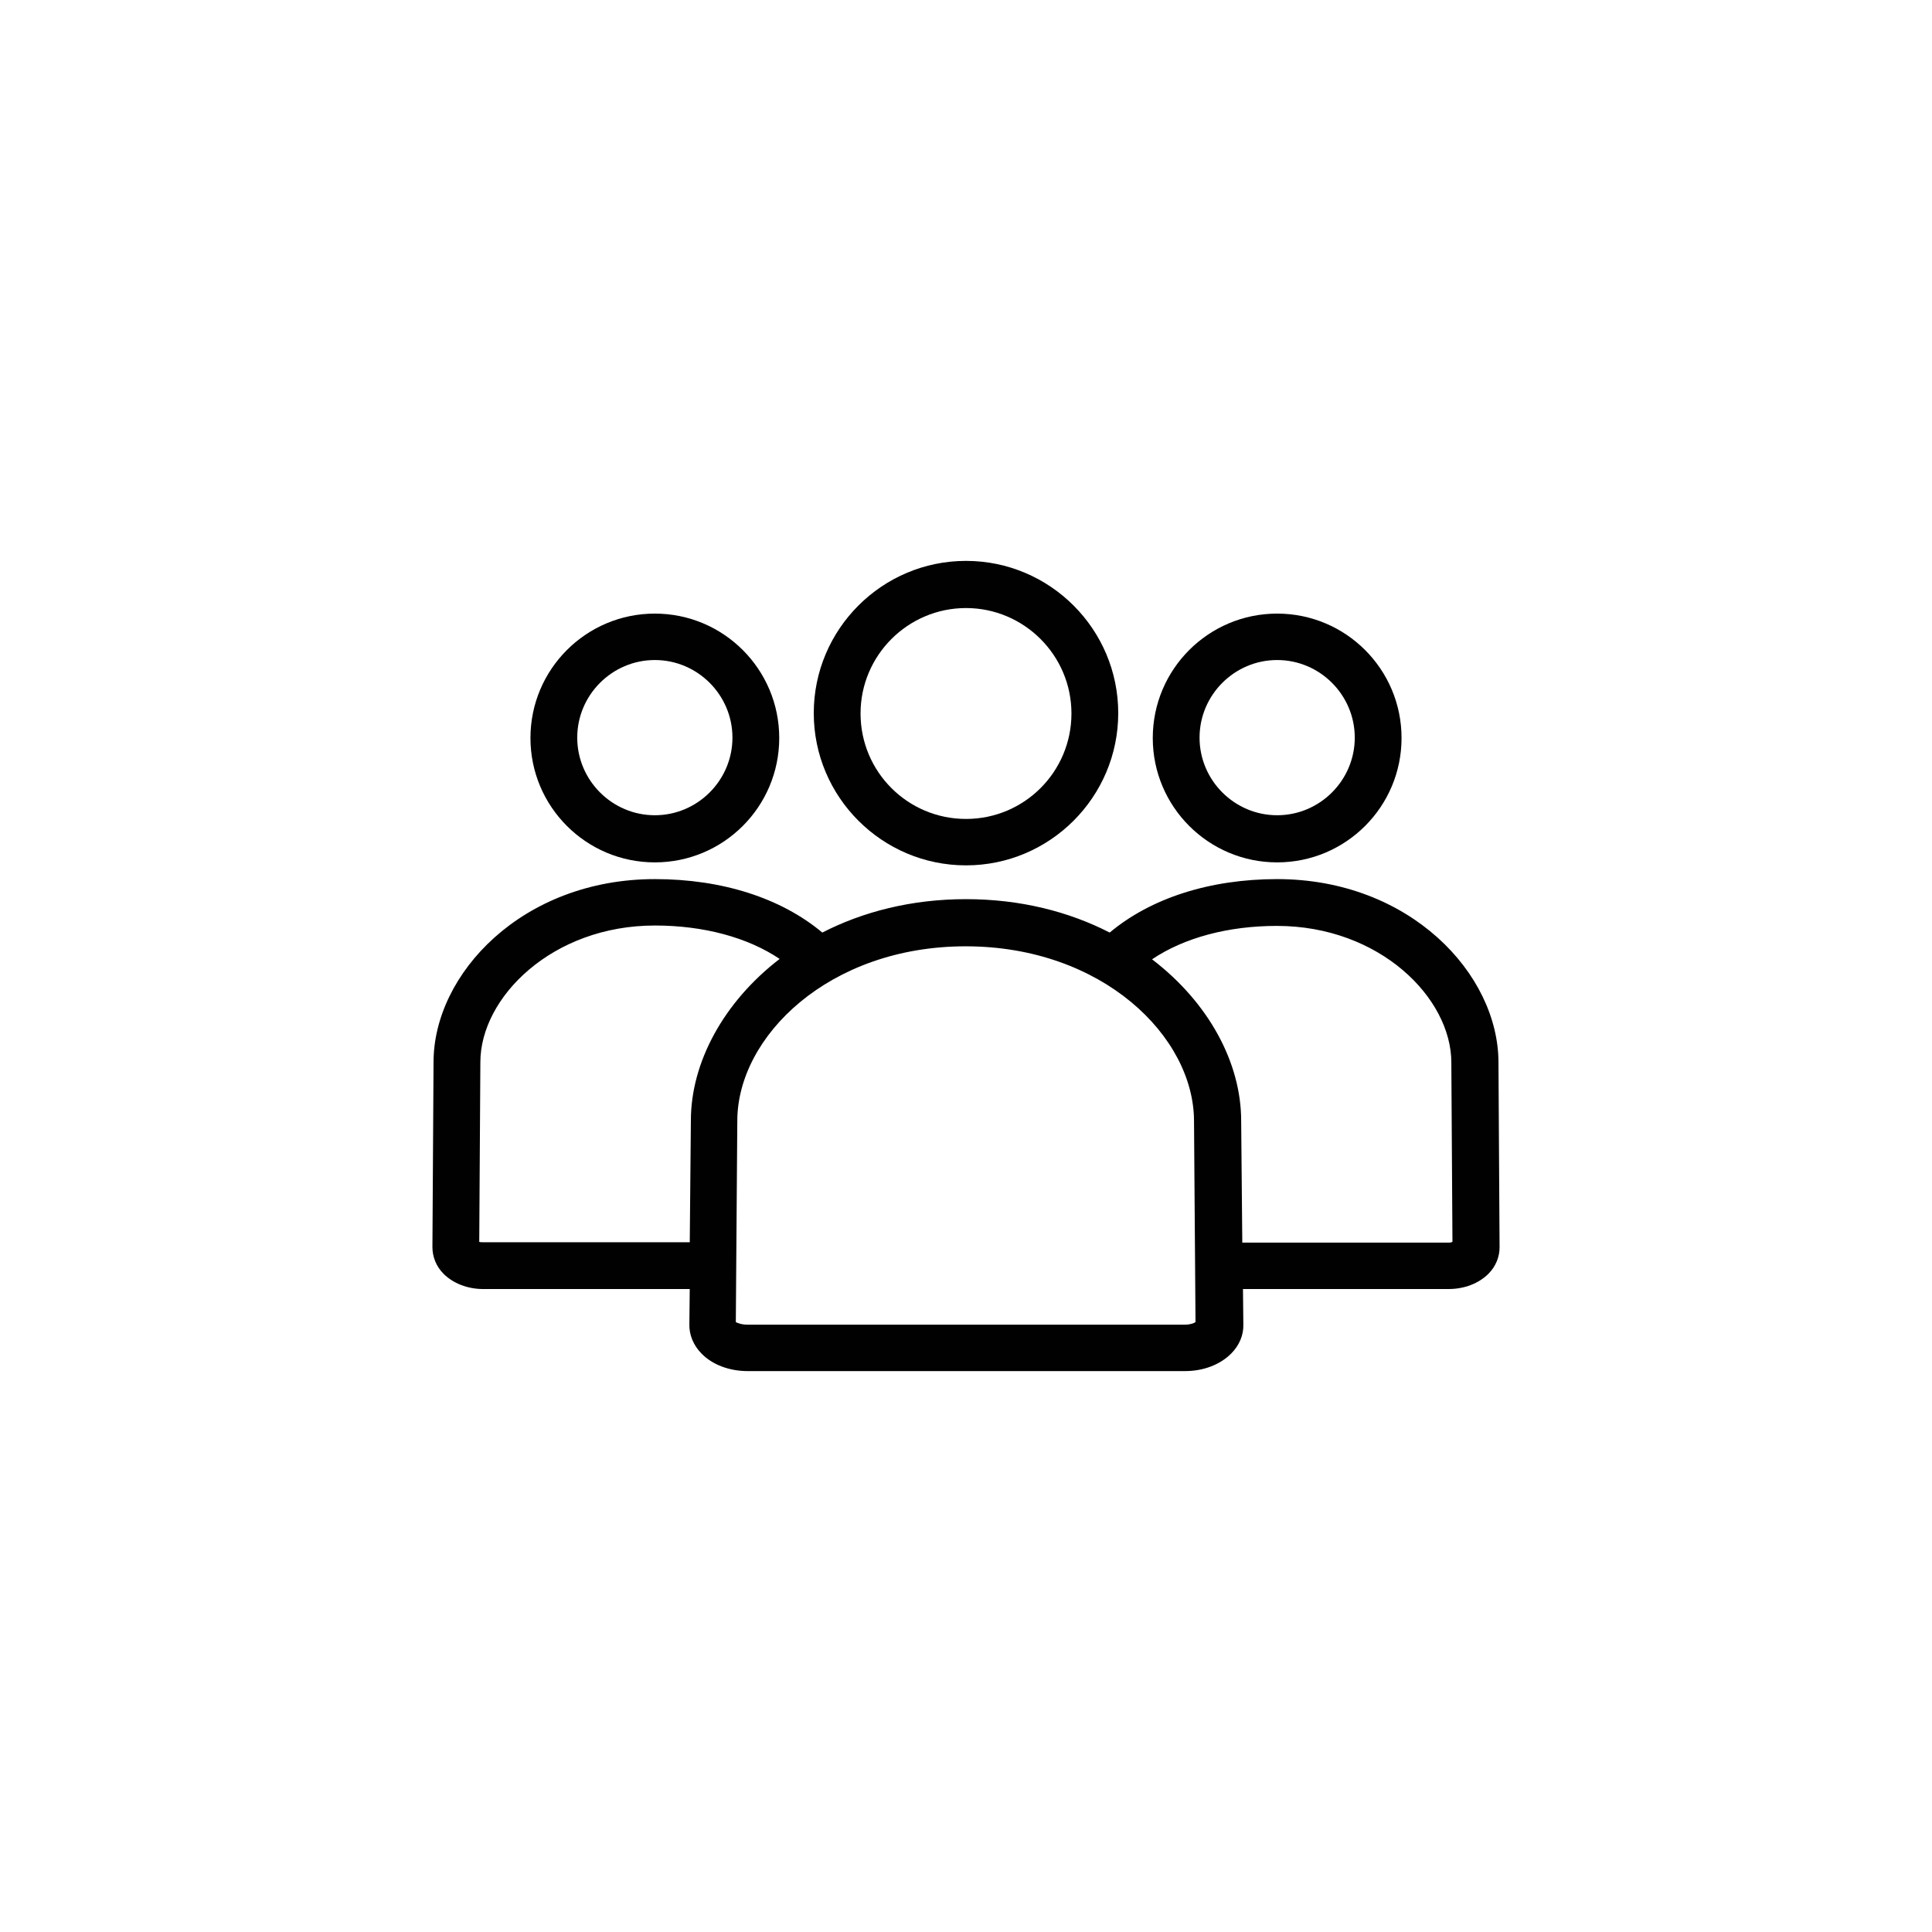
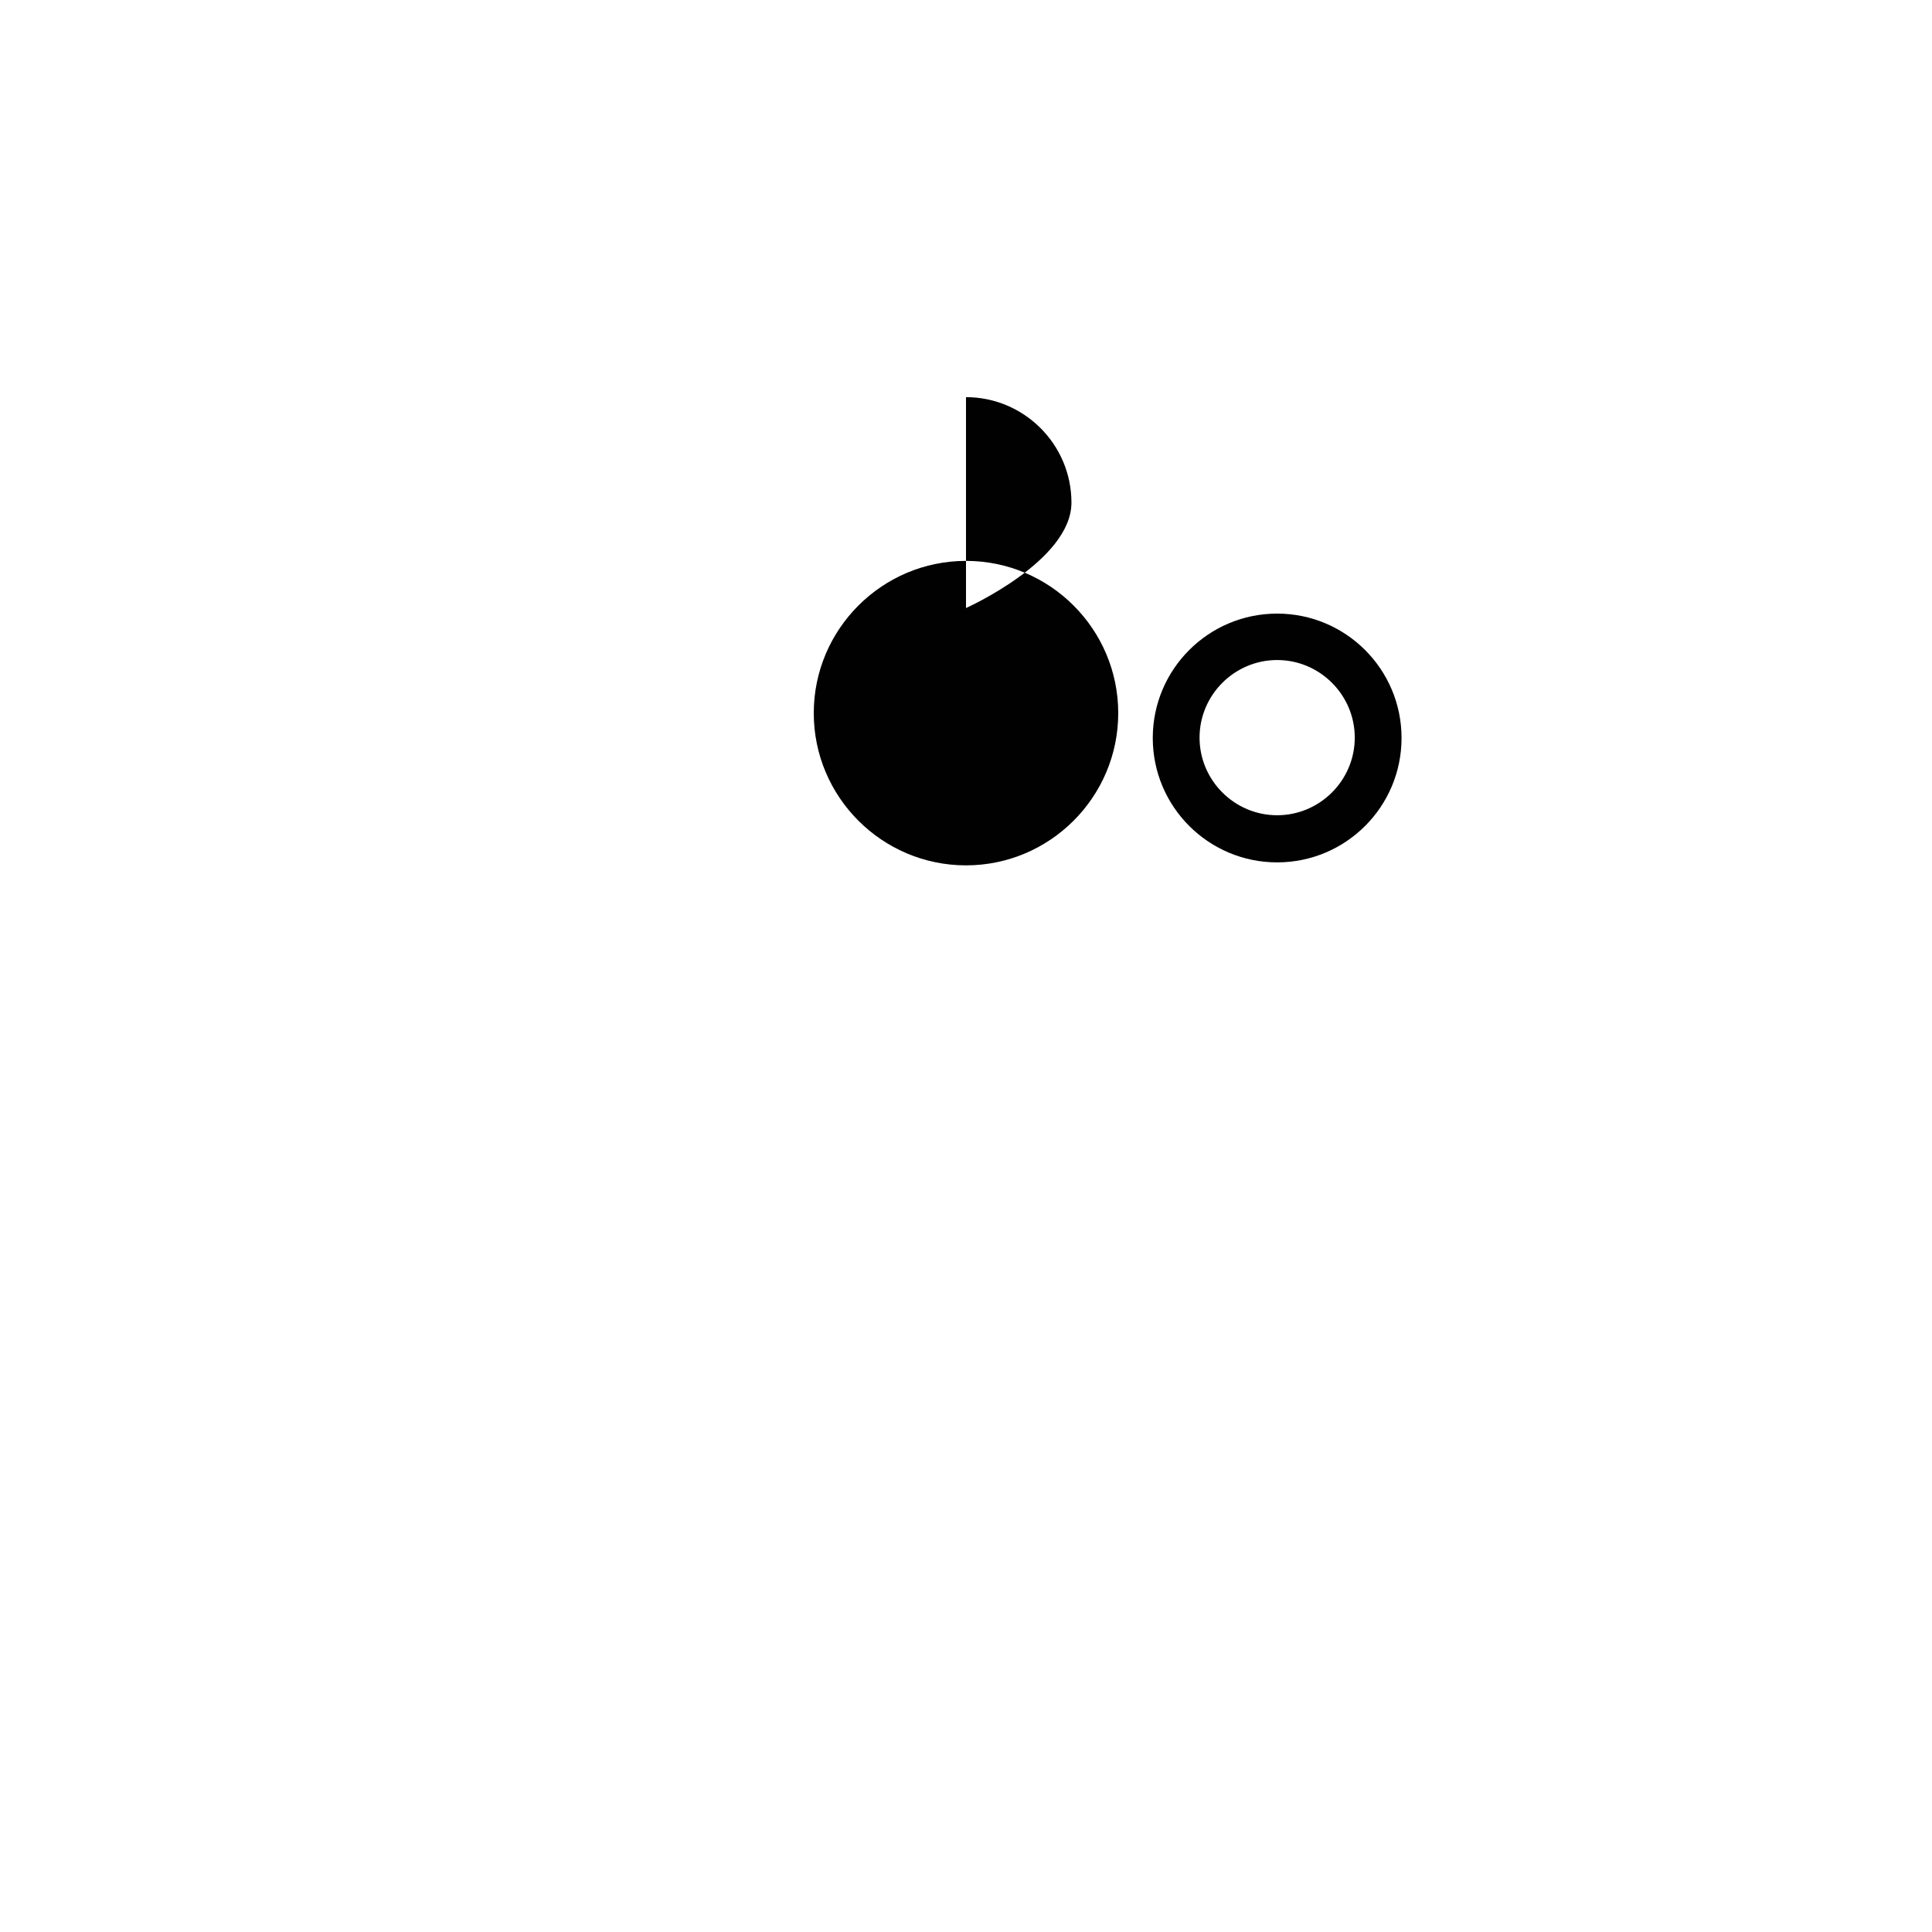
<svg xmlns="http://www.w3.org/2000/svg" width="800px" height="800px" version="1.1" viewBox="144 144 512 512">
  <g fill="#010101">
-     <path d="m400 373.33c-22.238 0-40.344-18.105-40.344-40.344s18.105-40.344 40.344-40.344 40.344 18.105 40.344 40.344-18.105 40.344-40.344 40.344zm0-68.191c-15.352 0-27.945 12.496-27.945 27.945 0 15.449 12.496 27.945 27.945 27.945s27.945-12.496 27.945-27.945c0-15.449-12.598-27.945-27.945-27.945z" />
-     <path d="m317.54 372.54c-18.203 0-32.965-14.762-32.965-32.965s14.762-32.965 32.965-32.965c18.203 0 32.965 14.762 32.965 32.965 0 18.207-14.762 32.965-32.965 32.965zm0-53.625c-11.316 0-20.566 9.25-20.566 20.566s9.25 20.566 20.566 20.566c11.316 0 20.566-9.25 20.566-20.566s-9.25-20.566-20.566-20.566z" />
+     <path d="m400 373.33c-22.238 0-40.344-18.105-40.344-40.344s18.105-40.344 40.344-40.344 40.344 18.105 40.344 40.344-18.105 40.344-40.344 40.344zm0-68.191s27.945-12.496 27.945-27.945c0-15.449-12.598-27.945-27.945-27.945z" />
    <path d="m482.46 372.54c-18.203 0-32.965-14.762-32.965-32.965s14.762-32.965 32.965-32.965 32.965 14.762 32.965 32.965c0 18.207-14.762 32.965-32.965 32.965zm0-53.625c-11.316 0-20.566 9.25-20.566 20.566s9.25 20.566 20.566 20.566c11.316 0 20.566-9.25 20.566-20.566s-9.25-20.566-20.566-20.566z" />
-     <path d="m541.11 425.58c0-23.52-23.52-48.609-58.648-48.609-17.809 0-33.457 5.019-44.379 14.168-10.727-5.512-23.617-8.855-38.082-8.855s-27.355 3.344-38.082 8.855c-10.922-9.152-26.566-14.168-44.379-14.168-35.129 0-58.648 25.094-58.648 48.512l-0.297 49.004c0 2.559 0.984 5.117 2.953 7.086 2.559 2.559 6.394 4.035 10.527 4.035h54.711l-0.098 9.25c-0.098 2.856 1.082 5.707 3.246 7.871 2.856 2.953 7.379 4.625 12.203 4.625h115.91c4.82 0 9.25-1.672 12.203-4.625 2.164-2.164 3.344-4.922 3.246-7.773l-0.098-9.348 54.52-0.004c4.133 0 7.969-1.477 10.527-4.035 1.969-1.969 2.953-4.527 2.953-6.988zm-214.02 15.352-0.297 32.273h-54.707c-0.492 0-0.789 0-1.082-0.098l0.297-47.625c0-17.121 18.992-36.211 46.25-36.211 12.891 0 24.602 3.148 33.062 8.855-14.863 11.414-23.523 27.453-23.523 42.805zm130.88 54.121h-115.92c-1.477 0-2.559-0.395-3.051-0.688l0.395-53.332c0-22.336 24.305-46.25 60.516-46.25 36.211 0 60.516 23.91 60.516 46.348l0.395 53.234c-0.391 0.293-1.375 0.688-2.852 0.688zm69.961-21.746h-54.711l-0.297-32.273c0-15.449-8.66-31.391-23.617-42.805 8.461-5.707 20.172-8.855 33.062-8.855 27.258 0 46.25 19.09 46.25 36.211l0.297 47.527c-0.195 0.094-0.492 0.195-0.984 0.195z" />
  </g>
</svg>